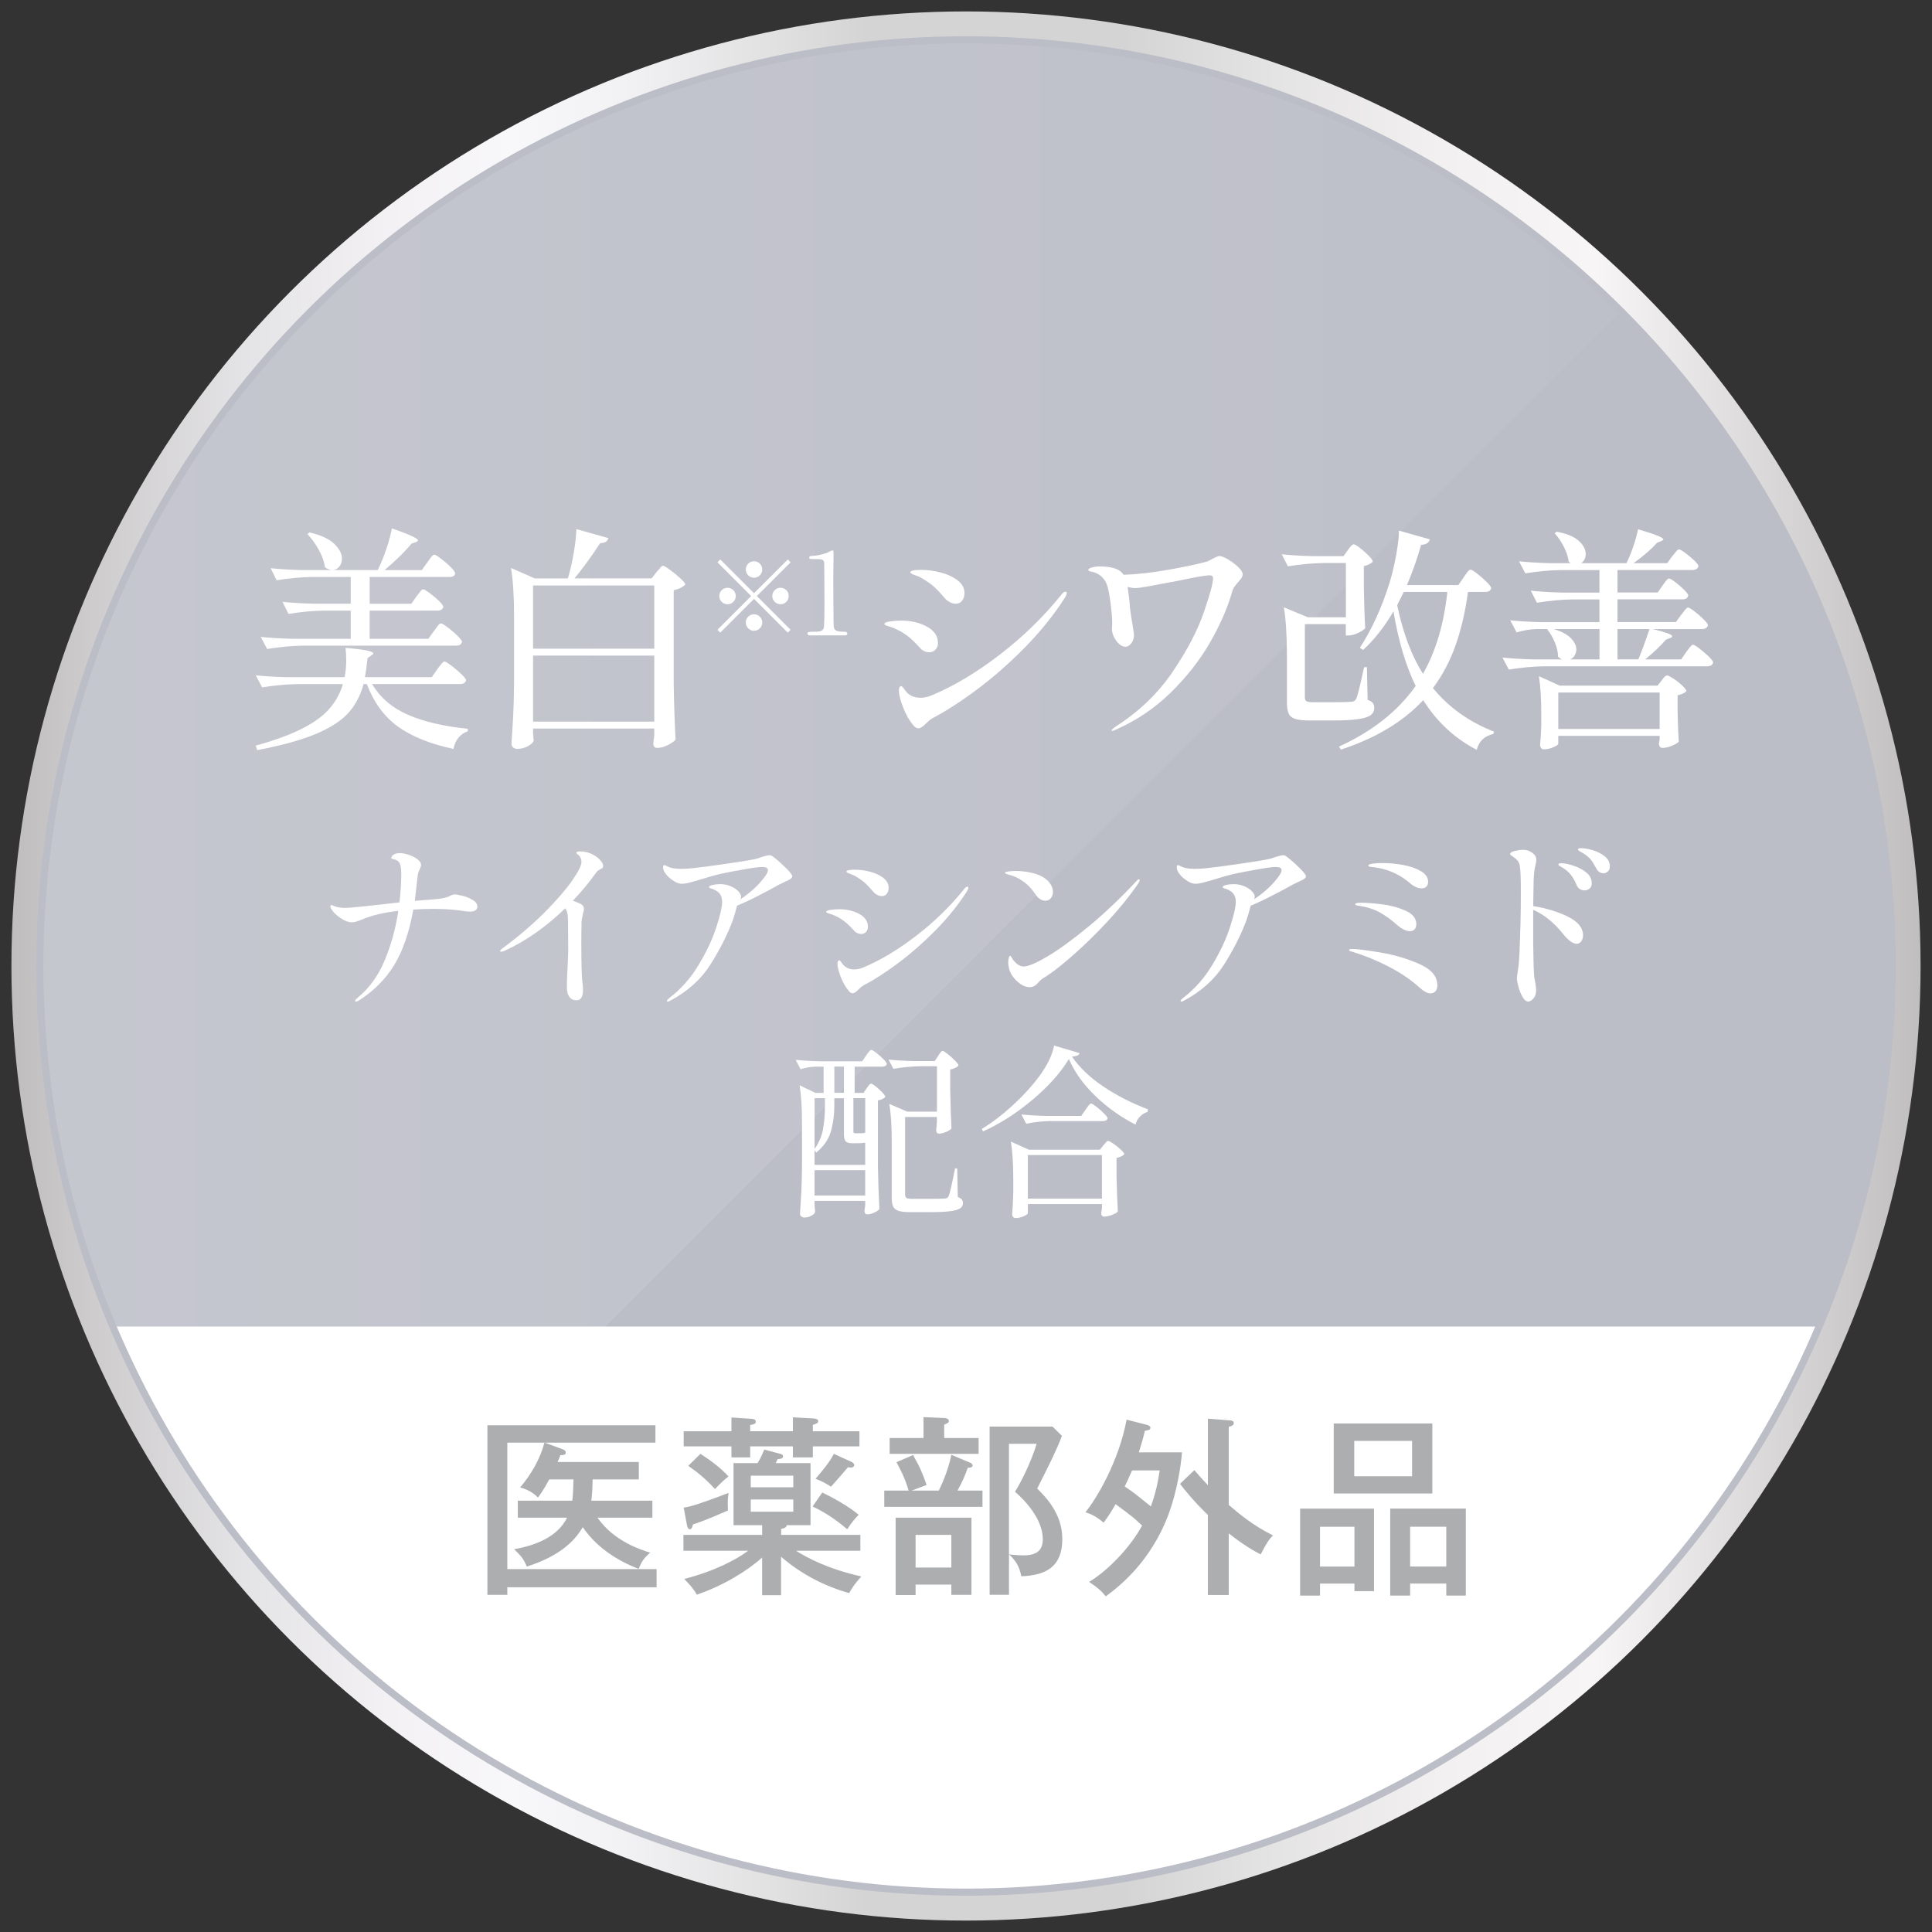
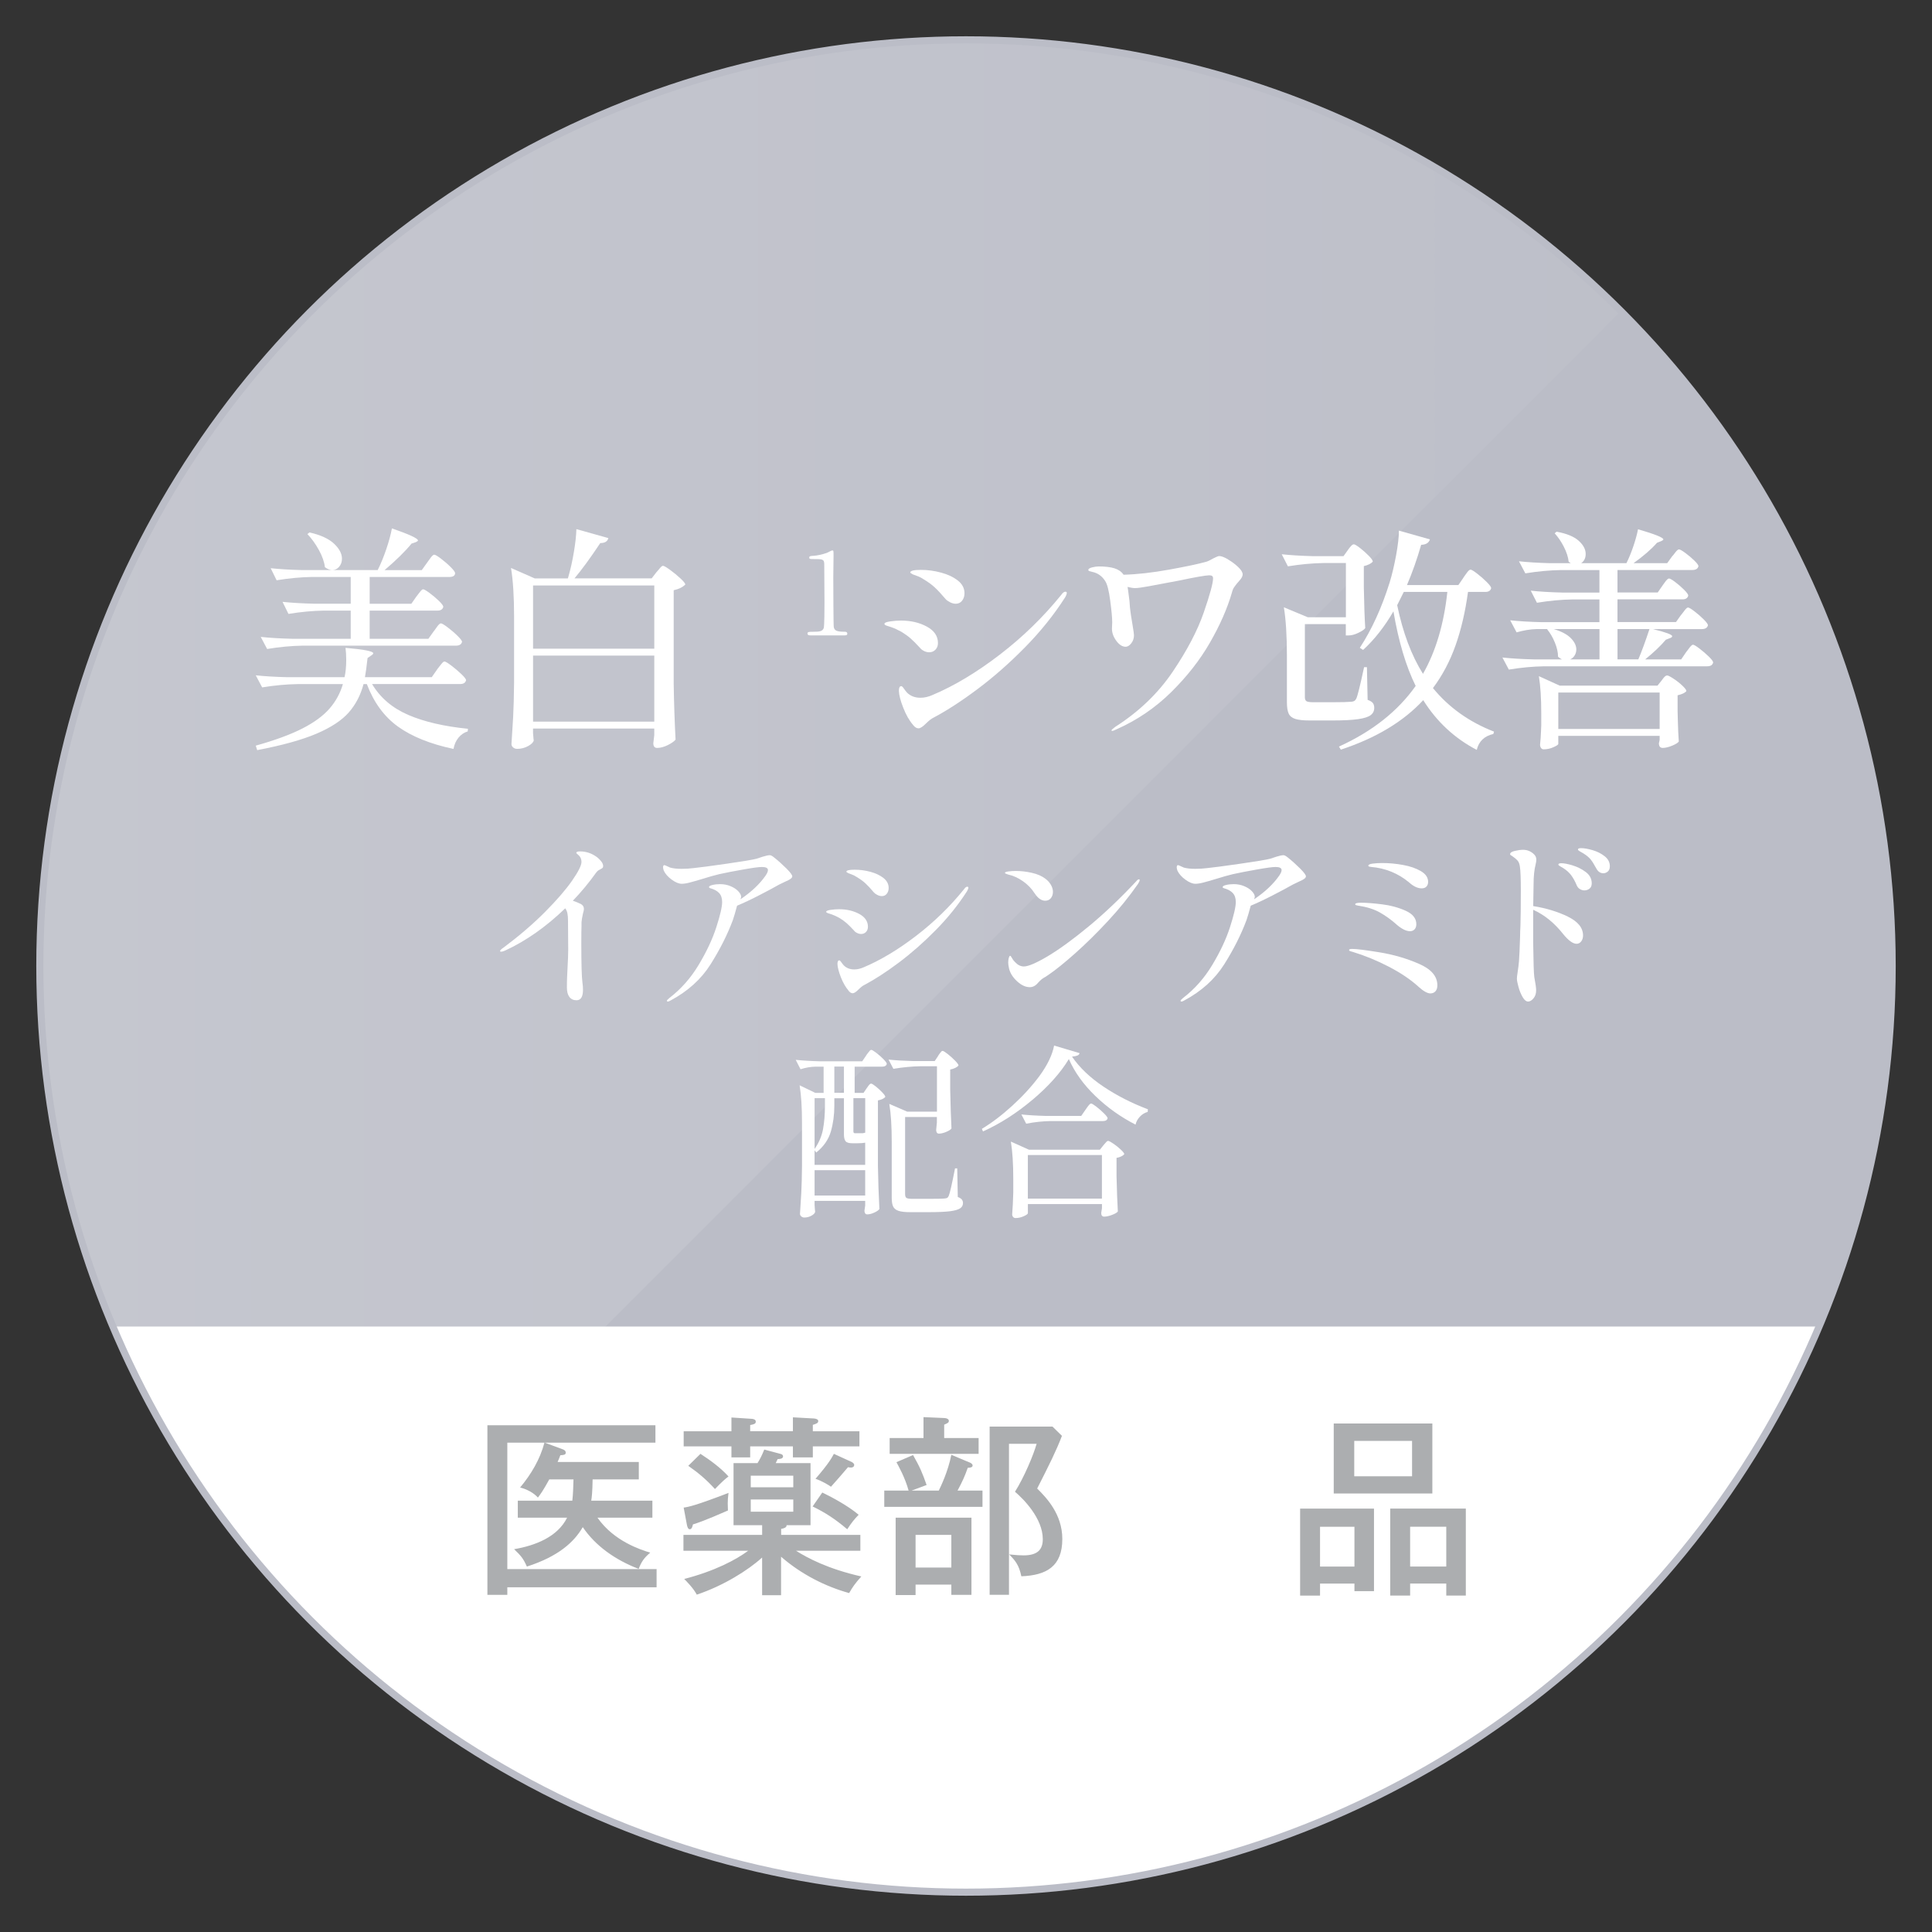
<svg xmlns="http://www.w3.org/2000/svg" id="a" viewBox="0 0 68 68">
  <rect x="0" y="0" width="68" height="68" fill="#333333" stroke="none" />
  <defs>
    <linearGradient id="b" x1=".402" y1="34" x2="67.598" y2="34" gradientUnits="userSpaceOnUse">
      <stop offset="0" stop-color="#bfbdbe" />
      <stop offset=".04" stop-color="#cdcbcc" />
      <stop offset=".122" stop-color="#e4e3e5" />
      <stop offset=".198" stop-color="#f3f1f3" />
      <stop offset=".261" stop-color="#f8f7f9" />
      <stop offset=".32" stop-color="#f2f1f3" />
      <stop offset=".399" stop-color="#e1e1e2" />
      <stop offset=".448" stop-color="#d4d4d4" />
      <stop offset=".582" stop-color="#d4d4d4" />
      <stop offset=".657" stop-color="#e4e3e4" />
      <stop offset=".749" stop-color="#f2f0f1" />
      <stop offset=".83" stop-color="#f7f5f6" />
      <stop offset="1" stop-color="#c0bebe" />
    </linearGradient>
    <linearGradient id="c" x1="1.402" y1="29.226" x2="57.051" y2="29.226" gradientUnits="userSpaceOnUse">
      <stop offset="0" stop-color="#fff" stop-opacity=".15" />
      <stop offset="1" stop-color="#fff" stop-opacity=".04" />
    </linearGradient>
  </defs>
-   <circle cx="34" cy="34" r="32.598" fill="none" stroke="url(#b)" stroke-miterlimit="10" stroke-width="2" />
  <circle cx="34" cy="34" r="32.598" fill="#bbbdc7" stroke-width="0" />
  <path d="m10.949,57.051c-5.899-5.899-9.548-14.049-9.548-23.051s3.649-17.151,9.548-23.051S24.998,1.402,34,1.402s17.151,3.649,23.051,9.548" fill="url(#c)" stroke-width="0" />
-   <path d="m16.298,31.534c.132.034.249.084.351.149.102.064.152.139.152.221,0,.061-.023.106-.071.137s-.11.045-.188.045c-.048,0-.103-.004-.166-.013-.062-.009-.106-.015-.133-.02-.316-.043-.64-.064-.969-.064-.247,0-.489.009-.728.025-.139.789-.36,1.435-.663,1.938-.304.503-.726.927-1.268,1.273-.035.018-.062.026-.085.026-.021,0-.032-.009-.032-.026,0-.017.026-.05.078-.098.416-.338.737-.78.965-1.329.228-.548.387-1.127.479-1.738-.512.057-.935.156-1.268.299-.156.069-.28.104-.371.104-.112,0-.244-.05-.396-.15-.151-.1-.262-.21-.331-.331-.018-.026-.026-.052-.026-.078,0-.013.004-.024.01-.035.007-.012.015-.017.022-.017.009,0,.027.007.056.02s.056.023.081.032c.1.035.219.052.357.052.135,0,.77-.064,1.905-.194.043-.343.064-.681.064-1.015,0-.16-.018-.279-.052-.357-.035-.078-.115-.13-.24-.155-.005,0-.014-.003-.026-.007s-.021-.009-.026-.013c-.004-.005-.006-.011-.006-.02,0-.039.026-.077.081-.114.054-.037.127-.055.218-.055.087,0,.189.02.309.058.119.039.222.092.309.156.087.065.13.133.13.202,0,.038-.015.089-.045.149-.005.009-.017.034-.036.077-.02.044-.036.124-.049.241-.021.217-.052.483-.091.799.143-.013.238-.021.286-.025.434-.026.708-.059.825-.098.035-.009.085-.03.149-.065.014-.004.033-.012.059-.022.026-.011.052-.017.078-.017.069,0,.17.018.303.053Z" fill="#fff" stroke-width="0" />
  <path d="m21.144,30.296c.057.067.085.129.085.185,0,.031-.007.053-.02.065s-.037.028-.071.046c-.005.004-.024.015-.059.032-.035.018-.067.048-.098.091-.251.351-.524.681-.819.988.091.03.187.069.286.117.069.039.104.097.104.175,0,.03-.011.083-.033.156-.03.135-.048.238-.052.312v.136c-.004.091-.007.291-.007.599,0,.736.014,1.195.039,1.378.014.095.02.182.02.26,0,.247-.075.37-.228.37-.108,0-.191-.039-.25-.116-.059-.078-.088-.188-.088-.332,0-.139.002-.261.007-.367.004-.106.009-.198.013-.276.018-.312.026-.541.026-.688l-.007-1.015c0-.104-.006-.19-.02-.26-.013-.069-.039-.13-.078-.182-.671.649-1.378,1.146-2.118,1.488-.062.026-.104.039-.131.039-.03,0-.045-.007-.045-.02,0-.03.043-.074.13-.13.55-.412,1.033-.827,1.449-1.245s.734-.786.956-1.104c.221-.319.331-.539.331-.66,0-.091-.03-.167-.091-.228-.018-.018-.037-.034-.059-.052s-.032-.03-.032-.039c0-.035.043-.052.13-.052.195,0,.375.054.539.162.069.043.133.099.188.166Z" fill="#fff" stroke-width="0" />
  <path d="m27.674,30.562c.141.141.211.234.211.282,0,.026-.016.052-.046.078-.043.035-.121.076-.233.124l-.188.091c-.183.104-.414.229-.696.373-.281.146-.541.268-.779.367-.061.226-.11.395-.149.508-.195.52-.458,1.04-.787,1.56-.329.521-.797.942-1.403,1.268-.044.026-.076.039-.098.039s-.033-.011-.033-.032c0-.014.028-.044.085-.092.407-.312.751-.699,1.03-1.163s.487-.906.624-1.329.205-.719.205-.888c0-.139-.037-.245-.111-.321-.073-.076-.178-.131-.312-.166-.026-.009-.039-.021-.039-.039,0-.03.041-.055.124-.074.082-.02.171-.029.266-.029.131,0,.253.023.367.071.115.048.206.107.273.179s.101.138.101.198c0,.013-.009.041-.025.085.381-.256.676-.533.884-.832.056-.083.084-.147.084-.195,0-.074-.071-.11-.214-.11-.104,0-.322.029-.653.088-.332.058-.614.113-.849.165-.165.039-.357.094-.578.163-.199.061-.354.104-.465.133s-.203.042-.276.042c-.1,0-.216-.047-.348-.143-.133-.096-.227-.201-.283-.318-.017-.048-.025-.087-.025-.117,0-.052.015-.078.045-.078.014,0,.041.011.085.032.043.022.082.039.117.053.104.03.238.045.402.045.152,0,.291-.009.416-.025.217-.021.61-.074,1.18-.156.57-.082.92-.141,1.05-.176.021-.009.09-.031.205-.068.114-.036.2-.055.257-.055.034,0,.084.025.149.078.147.116.291.246.433.387Z" fill="#fff" stroke-width="0" />
  <path d="m30.166,32.837c-.048-.023-.085-.053-.11-.088-.104-.112-.191-.199-.261-.26s-.153-.121-.253-.182c-.104-.057-.194-.098-.27-.124-.076-.025-.123-.041-.141-.045-.034-.014-.052-.028-.052-.046,0-.03.053-.053.159-.068.106-.015.205-.022.296-.022.269,0,.505.056.709.166.203.11.305.261.305.451,0,.074-.022.135-.067.183-.046.048-.104.071-.173.071-.048,0-.095-.012-.143-.036Zm-.299,2.031c-.104-.121-.194-.278-.271-.471-.075-.193-.115-.348-.12-.465,0-.087.021-.13.065-.13.017,0,.04.021.068.062.027.041.057.079.088.113.095.096.219.144.37.144.108,0,.221-.026.338-.078.594-.251,1.207-.62,1.84-1.105.632-.484,1.195-1.033,1.689-1.645.039-.056.076-.084.11-.084.026,0,.039.011.039.032,0,.03-.015.071-.045.124-.308.48-.675.938-1.102,1.371-.428.434-.86.814-1.301,1.145-.439.329-.844.591-1.212.786-.057.026-.126.08-.208.162-.087.087-.154.13-.201.13-.053,0-.103-.03-.149-.091Zm1.011-3.37c-.055-.028-.095-.058-.121-.088-.116-.139-.217-.246-.299-.321-.082-.076-.182-.148-.299-.218-.064-.043-.127-.075-.186-.095s-.096-.033-.113-.042c-.048-.026-.071-.043-.071-.052,0-.048.098-.071.292-.071.187,0,.372.024.556.074.185.05.337.123.459.218.121.096.182.213.182.352,0,.077-.021.145-.065.201-.043.057-.102.084-.175.084-.053,0-.105-.014-.159-.042Z" fill="#fff" stroke-width="0" />
  <path d="m36.416,31.443c-.104-.165-.241-.307-.41-.426s-.344-.198-.526-.237c-.073-.022-.11-.041-.11-.059,0-.021.041-.038.124-.049.082-.011.166-.017.253-.017.187,0,.376.021.569.065.192.043.352.112.478.208.087.064.152.139.198.221.045.082.068.162.068.24,0,.087-.024.161-.072.222-.047.061-.114.091-.201.091-.134,0-.258-.087-.37-.26Zm-.93,2.431c0-.065.008-.12.022-.166.016-.045.029-.068.043-.068.017,0,.038.025.064.075s.062.099.11.146c.096.104.199.155.312.155.155,0,.438-.121.845-.363.407-.243.886-.592,1.437-1.047.55-.455,1.107-.983,1.671-1.586.038-.048.071-.071.097-.071.018,0,.026.009.026.025,0,.03-.02.076-.059.137-.308.442-.659.877-1.056,1.304s-.781.806-1.154,1.137c-.373.332-.683.582-.93.751l-.117.078c-.056.03-.101.059-.133.085-.032.025-.077.069-.133.13-.083.1-.178.149-.286.149-.147,0-.296-.068-.445-.205s-.244-.285-.283-.445c-.021-.095-.032-.169-.032-.221Z" fill="#fff" stroke-width="0" />
  <path d="m45.753,30.562c.141.141.211.234.211.282,0,.026-.016.052-.046.078-.043.035-.121.076-.233.124l-.188.091c-.183.104-.414.229-.696.373-.281.146-.541.268-.779.367-.061.226-.11.395-.149.508-.195.52-.458,1.04-.787,1.56-.329.521-.797.942-1.403,1.268-.044.026-.076.039-.098.039s-.033-.011-.033-.032c0-.014.028-.044.085-.092.407-.312.751-.699,1.03-1.163s.487-.906.624-1.329.205-.719.205-.888c0-.139-.037-.245-.111-.321-.073-.076-.178-.131-.312-.166-.026-.009-.039-.021-.039-.039,0-.03.041-.055.124-.074.082-.02.171-.029.266-.029.131,0,.253.023.367.071.115.048.206.107.273.179s.101.138.101.198c0,.013-.009.041-.025.085.381-.256.676-.533.884-.832.056-.083.084-.147.084-.195,0-.074-.071-.11-.214-.11-.104,0-.322.029-.653.088-.332.058-.614.113-.849.165-.165.039-.357.094-.578.163-.199.061-.354.104-.465.133s-.203.042-.276.042c-.1,0-.216-.047-.348-.143-.133-.096-.227-.201-.283-.318-.017-.048-.025-.087-.025-.117,0-.052.015-.078.045-.078.014,0,.041.011.085.032.043.022.082.039.117.053.104.03.238.045.402.045.152,0,.291-.009.416-.025.217-.021.61-.074,1.18-.156.57-.082.92-.141,1.05-.176.021-.009.09-.031.205-.068.114-.036.2-.055.257-.055.034,0,.084.025.149.078.147.116.291.246.433.387Z" fill="#fff" stroke-width="0" />
  <path d="m49.922,34.725c-.277-.251-.625-.485-1.043-.702s-.842-.39-1.271-.521c-.013-.004-.032-.009-.059-.016s-.043-.014-.052-.022-.014-.018-.014-.026c0-.026.037-.039.111-.039.151,0,.472.04.962.12.489.08.951.215,1.384.403.434.188.65.44.65.757,0,.091-.022.162-.068.212s-.105.074-.179.074c-.104,0-.245-.08-.423-.24Zm-.767-2.185c-.19-.169-.388-.311-.592-.426-.203-.114-.455-.193-.754-.237-.025-.004-.051-.009-.074-.016-.024-.007-.036-.019-.036-.036,0-.034.069-.052.208-.052.19,0,.436.019.734.056.299.036.575.111.829.224.253.113.38.271.38.475,0,.078-.021.139-.062.182-.041.044-.095.065-.159.065-.135,0-.293-.078-.475-.234Zm.442-1.481c-.386-.32-.832-.503-1.34-.546-.009,0-.023-.002-.045-.007-.021-.004-.036-.01-.042-.017-.007-.006-.01-.014-.01-.022.004-.034.056-.059.155-.071s.211-.02.332-.02c.242,0,.488.022.737.068.249.045.459.118.628.218s.253.226.253.377c0,.069-.02.124-.059.166-.039.041-.095.062-.169.062-.139,0-.286-.069-.441-.208Z" fill="#fff" stroke-width="0" />
  <path d="m55.182,32.262c.357.174.536.395.536.663,0,.082-.021.151-.064.208-.044.057-.098.085-.163.085-.13,0-.288-.115-.475-.345-.308-.39-.658-.674-1.053-.852v1.157c.009.685.021,1.088.039,1.209.043.225.065.381.065.468,0,.117-.032.212-.095.286-.062.073-.125.11-.186.11-.069,0-.134-.052-.194-.156-.061-.104-.109-.223-.146-.357-.037-.134-.056-.231-.056-.292,0-.048.007-.111.02-.188.026-.169.044-.311.053-.423.013-.16.025-.45.039-.871,0-.087.004-.221.013-.403.009-.277.013-.683.013-1.215,0-.425-.011-.704-.032-.839-.013-.1-.041-.173-.085-.221-.043-.048-.105-.1-.188-.156-.021-.013-.039-.023-.052-.032s-.02-.02-.02-.033c0-.052.056-.091.166-.116.11-.026.207-.039.289-.039.151,0,.281.054.39.162.053.052.078.115.078.188,0,.039-.009.094-.025.163-.048.19-.072.42-.072.688l-.013.78c.455.073.861.197,1.219.37Zm.163-1.804c.171.05.326.128.468.234.141.106.211.239.211.399,0,.082-.026.145-.078.186s-.112.062-.182.062c-.052,0-.104-.015-.156-.046-.052-.03-.091-.077-.117-.143-.056-.134-.12-.249-.191-.345-.071-.095-.166-.18-.283-.253-.017-.009-.042-.023-.074-.043s-.057-.034-.071-.045c-.016-.011-.023-.022-.023-.036,0-.03.037-.045.11-.045.087,0,.216.024.388.074Zm.708-.536c.162.048.305.119.426.215.121.095.182.212.182.351,0,.082-.023.145-.071.186s-.1.062-.156.062c-.108,0-.192-.059-.253-.176-.074-.139-.14-.243-.198-.314-.059-.072-.145-.143-.257-.212-.035-.021-.066-.04-.095-.055-.028-.016-.051-.029-.068-.043-.017-.013-.025-.025-.025-.039,0-.03.037-.045.11-.045.108,0,.244.023.406.071Z" fill="#fff" stroke-width="0" />
  <path d="m30.504,38.302c.013-.018.03-.041.052-.072.021-.03.04-.053.056-.067.015-.016.031-.023.049-.023.025,0,.08.033.162.098.082.065.159.136.23.211.072.076.107.129.107.159-.039.053-.125.094-.26.124v2.295c.009.537.026,1.046.052,1.527-.03.043-.091.085-.182.126-.091.042-.174.062-.247.062-.035,0-.06-.014-.075-.039-.015-.026-.022-.057-.022-.091l.026-.183v-.162h-1.781v.143c.004.052.008.1.01.144.002.043.006.075.01.098-.009.047-.052.093-.13.136-.078.044-.162.065-.254.065-.039,0-.073-.013-.104-.039s-.046-.057-.046-.091c.018-.256.033-.504.046-.744.013-.241.021-.556.025-.946v-1.501c0-.546-.027-.99-.084-1.333l.553.267h.292v-.923h-.292c-.169.004-.343.034-.521.091l-.169-.331c.238.025.526.043.864.052h1.476l.137-.201c.013-.022.033-.052.062-.088.028-.037.051-.065.068-.085s.035-.029.052-.029c.026,0,.085.035.176.104s.176.144.254.224.117.136.117.166c-.018.065-.074.098-.17.098h-.962v.923h.312l.11-.162Zm-1.833,2.697h1.781v-.78c-.069.013-.163.02-.279.02h-.169c-.122,0-.202-.023-.241-.071s-.059-.128-.059-.24v-1.274h-.338v.267c0,.32-.041.623-.123.906-.083.284-.254.53-.514.738l-.059-.078v.514Zm0-.56c.151-.216.25-.447.296-.691.045-.245.068-.521.068-.829v-.267h-.364v1.787Zm0,.748v.891h1.781v-.891h-1.781Zm.695-2.724h.338v-.923h-.338v.923Zm.67,1.339c0,.035.004.058.013.068s.023.017.046.017h.267l.091-.02v-1.216h-.416v1.15Zm2.977-2.632c.014-.022.031-.049.056-.082.023-.032.043-.057.059-.074.015-.018.031-.026.049-.026.025,0,.085.037.179.11.093.074.18.152.26.234s.12.139.12.169c-.021.03-.059.059-.11.084-.052.026-.113.046-.182.059v.702c.013.59.027,1.047.045,1.372-.025.039-.087.079-.182.12-.096.041-.183.062-.26.062-.035,0-.061-.013-.075-.039-.016-.026-.022-.057-.022-.091l.025-.26v-.195h-1.118v2.717c0,.065.016.108.046.13.03.022.102.033.215.033h.591c.312,0,.496-.005.553-.014.039-.004.066-.012.081-.022.016-.011.032-.033.049-.068.039-.087.113-.409.222-.969h.077l.02,1.008c.069.026.117.057.144.091.026.035.039.076.039.124,0,.078-.034.14-.101.185-.067.046-.187.079-.357.102-.172.021-.422.032-.751.032h-.656c-.178,0-.312-.016-.403-.046s-.154-.08-.188-.149c-.035-.069-.052-.173-.052-.312v-1.97c0-.546-.028-.99-.085-1.333l.631.273h1.046v-1.599h-.559c-.308.004-.633.034-.975.091l-.17-.325c.238.026.527.043.865.052h.76l.117-.175Z" fill="#fff" stroke-width="0" />
  <path d="m36.34,38.708c-.563.475-1.145.846-1.742,1.114l-.039-.091c.352-.212.709-.484,1.072-.815.364-.332.681-.678.949-1.037.286-.39.459-.75.521-1.079l.896.267c-.009.039-.034.067-.078.085-.043.017-.106.03-.188.038.265.386.633.737,1.105,1.054.472.316.994.583,1.566.799l-.007.092c-.108.03-.201.087-.279.172s-.128.177-.149.276c-.524-.269-.996-.604-1.414-1.008-.418-.402-.729-.836-.933-1.3-.29.481-.717.959-1.28,1.434Zm-.163,3.994c0,.025-.047.061-.143.104-.096.044-.192.065-.292.065-.035,0-.063-.013-.085-.039s-.032-.057-.032-.091c.017-.204.03-.462.039-.773v-.455c0-.546-.028-.99-.085-1.333l.637.286h2.496l.124-.156c.013-.013.031-.034.055-.064.024-.03.045-.053.062-.068.017-.016.034-.022.052-.022.025,0,.087.032.182.097.096.065.184.136.264.212.08.075.12.129.12.159-.052.061-.144.104-.273.13v.644c.014.537.028.951.046,1.241-.026.039-.094.079-.201.12-.108.041-.202.062-.28.062-.069,0-.104-.044-.104-.131,0-.008.009-.062.026-.162v-.149h-2.607v.325Zm.787-3.244c-.269.005-.551.035-.845.092l-.17-.325c.238.025.527.043.865.052h1.241l.149-.215c.018-.025.041-.06.071-.101s.056-.071.075-.091.038-.029.055-.029c.026,0,.087.037.183.11.095.074.186.153.27.237.085.085.127.143.127.173-.018.064-.074.097-.169.097h-1.853Zm-.787,1.196v1.534h2.607v-1.534h-2.607Z" fill="#fff" stroke-width="0" />
  <path d="m15.387,23.558c.027-.033.057-.071.087-.112.031-.042.062-.08.092-.113s.058-.05.079-.05c.033,0,.113.048.238.142.125.095.242.194.354.3.111.106.167.179.167.217-.022.089-.092.134-.208.134h-3.101c.289.483.714.846,1.275,1.087.561.242,1.261.404,2.1.488l-.008.092c-.128.038-.236.112-.325.221s-.147.24-.175.396c-.812-.172-1.462-.434-1.95-.783-.489-.351-.855-.851-1.101-1.5h-.116c-.101.383-.272.715-.517.996-.245.28-.624.53-1.138.75-.515.219-1.21.412-2.088.579l-.05-.158c.678-.189,1.225-.391,1.642-.604s.734-.447.954-.7.377-.54.471-.862h-1.592c-.395.006-.811.044-1.25.116l-.225-.425c.306.033.675.056,1.108.066h2.017c.039-.172.059-.375.059-.608,0-.161-.009-.303-.025-.425.65.056.976.12.976.191,0,.022-.022.048-.067.075l-.133.092c-.033.3-.064.525-.092.675h2.351l.191-.274Zm-.117-1.342c.022-.028.052-.068.088-.121s.066-.092.092-.116c.024-.025.049-.038.07-.038.033,0,.111.046.233.138s.238.19.346.296c.108.105.163.178.163.217-.022.089-.095.133-.217.133h-5.392c-.395.006-.812.045-1.251.117l-.225-.425c.306.033.675.056,1.108.066h2.059v-.992h-.941c-.395.006-.812.045-1.25.117l-.209-.425c.306.033.675.055,1.108.066h1.292v-.942h-1.358c-.395.006-.812.045-1.25.117l-.209-.425c.306.033.676.056,1.108.066h2.659c.111-.222.212-.47.304-.742.092-.271.157-.514.196-.725.611.211.917.353.917.425,0,.017-.025.036-.075.059l-.15.05c-.222.272-.539.584-.95.934h1.309l.191-.267c.022-.027.052-.068.088-.121s.066-.092.092-.116c.024-.025.049-.038.07-.038.034,0,.111.046.233.138s.236.19.342.296.158.178.158.217c-.005.089-.074.133-.208.133h-2.8v.942h1.467l.175-.25c.027-.033.056-.069.083-.108.028-.039.056-.073.083-.104.028-.03.054-.046.075-.046.033,0,.108.043.226.13.116.086.226.179.329.278.103.101.154.17.154.209-.022.089-.092.133-.209.133h-2.383v.992h2.066l.191-.267Zm-4.375-3.476c.389.089.677.221.862.396.187.176.279.352.279.529,0,.111-.033.206-.1.284-.067.077-.147.116-.242.116-.077,0-.164-.033-.258-.1-.022-.189-.094-.392-.213-.608s-.254-.403-.404-.559l.075-.059Z" fill="#fff" stroke-width="0" />
  <path d="m23.104,20.141c.022-.022.05-.055.083-.096.033-.042.062-.074.084-.096.021-.022.044-.034.066-.034.033,0,.115.048.246.142.13.095.252.195.366.301s.171.178.171.217c-.095.094-.23.161-.408.199v3.301c.011.688.033,1.342.066,1.958-.05.062-.142.125-.274.192-.134.066-.259.1-.375.1-.089,0-.134-.056-.134-.167l.033-.283v-.233h-4.267v.158c.005.056.01.107.013.154.002.047.007.082.012.104-.011.066-.076.133-.195.2-.12.066-.249.1-.388.1-.056,0-.103-.017-.142-.05s-.059-.072-.059-.117c.022-.327.042-.646.059-.954.017-.308.027-.712.033-1.212v-2.325c0-.7-.036-1.27-.108-1.709l.834.367h1.166l.017-.051c.078-.271.144-.564.196-.879.053-.313.082-.582.088-.804l1.125.316c-.028.116-.123.175-.284.175-.36.539-.663.953-.908,1.242h2.717l.167-.217Zm-.075,2.691v-2.225h-4.267v2.225h4.267Zm-4.267.242v2.325h4.267v-2.325h-4.267Z" fill="#fff" stroke-width="0" />
-   <path d="m27.727,19.692l.1.1-1.188,1.187,1.188,1.187-.1.1-1.188-1.187-1.187,1.187-.1-.1,1.187-1.187-1.187-1.187.1-.1,1.187,1.187,1.188-1.187Zm-1.916,1.491c-.056.057-.125.085-.205.085-.08,0-.148-.028-.205-.085-.056-.057-.084-.125-.084-.205,0-.08.028-.148.084-.205.057-.056.125-.085.205-.085.08,0,.148.029.205.085.057.057.085.125.085.205,0,.08-.028.148-.085.205Zm.523-.934c-.056-.056-.085-.125-.085-.205,0-.08.029-.148.085-.205.057-.056.125-.084.205-.084.08,0,.148.028.205.084.056.057.085.125.085.205,0,.08-.029.148-.085.205-.057.057-.125.085-.205.085-.08,0-.148-.028-.205-.085Zm.41,1.457c.056.056.085.125.085.205,0,.08-.029.148-.085.205-.057.056-.125.085-.205.085-.08,0-.148-.029-.205-.085-.056-.057-.085-.125-.085-.205,0-.08.029-.148.085-.205.057-.057.125-.085.205-.085.08,0,.148.028.205.085Zm.523-.934c.056-.056.125-.085.205-.085.08,0,.148.029.205.085.056.057.084.125.084.205,0,.08-.028.148-.084.205-.057.057-.125.085-.205.085-.08,0-.148-.028-.205-.085-.057-.057-.085-.125-.085-.205,0-.08.028-.148.085-.205Z" fill="#fff" stroke-width="0" />
  <path d="m32.521,22.912c-.061-.03-.108-.067-.142-.112-.133-.145-.244-.255-.333-.333s-.197-.155-.325-.233c-.133-.072-.249-.125-.346-.158-.098-.033-.157-.053-.18-.059-.044-.017-.066-.036-.066-.059,0-.039.068-.067.204-.087.137-.02.263-.029.38-.029.344,0,.646.07.908.212.261.142.392.335.392.579,0,.095-.029.173-.088.233-.058.062-.132.092-.221.092-.062,0-.122-.015-.184-.046Zm-.383,2.604c-.134-.155-.249-.356-.346-.604-.098-.247-.149-.445-.154-.596,0-.11.027-.166.083-.166.022,0,.052.026.088.079s.073.102.112.146c.122.122.28.184.475.184.14,0,.284-.033.434-.101.762-.322,1.548-.794,2.358-1.416.812-.622,1.533-1.325,2.167-2.108.05-.072.098-.108.142-.108.033,0,.05.014.05.041,0,.039-.02.092-.058.158-.395.617-.866,1.203-1.413,1.759s-1.103,1.045-1.667,1.467c-.563.422-1.082.759-1.554,1.009-.072.033-.161.103-.267.208-.111.111-.197.167-.259.167-.066,0-.131-.039-.191-.117Zm1.296-4.321c-.069-.036-.121-.073-.154-.112-.15-.178-.278-.315-.384-.412-.105-.098-.233-.19-.383-.279-.083-.056-.163-.096-.237-.121-.075-.025-.124-.043-.146-.054-.061-.034-.092-.056-.092-.067,0-.061.125-.092.375-.092.239,0,.477.032.713.097.236.063.432.156.588.279.155.122.233.271.233.449,0,.101-.028.187-.084.259s-.13.108-.225.108c-.066,0-.135-.019-.204-.055Z" fill="#fff" stroke-width="0" />
  <path d="m43.222,19.691c.133.078.253.167.358.267s.158.187.158.259c0,.061-.036.132-.108.212-.072.081-.119.138-.142.171-.006.006-.023.031-.055.075-.03.045-.057.111-.079.2-.161.55-.416,1.131-.767,1.741-.35.611-.806,1.193-1.366,1.746-.562.553-1.206.99-1.934,1.312-.067.033-.114.051-.142.051-.017,0-.025-.006-.025-.018,0-.017.045-.058.134-.125.833-.533,1.505-1.178,2.017-1.933.511-.756.876-1.452,1.096-2.088.22-.637.329-1.038.329-1.204,0-.039-.011-.067-.033-.084s-.059-.024-.108-.024c-.139.005-.489.066-1.05.184l-.842.158-.217.041c-.244.045-.408.067-.492.067-.077,0-.166-.015-.267-.042.006.022.028.188.067.5.011.172.021.292.033.358.005.056.03.217.075.483.033.2.05.319.05.358,0,.111-.032.207-.096.287-.064.081-.13.121-.196.121-.116,0-.227-.069-.329-.208s-.154-.281-.154-.426l.009-.225c0-.161-.024-.418-.071-.771-.047-.354-.106-.582-.179-.688-.111-.173-.262-.278-.45-.317-.012-.005-.032-.011-.062-.017-.03-.005-.052-.013-.062-.021-.012-.009-.017-.019-.017-.029,0-.039.044-.069.133-.092s.167-.033.233-.033c.228,0,.413.022.555.066.142.045.248.12.32.226.467-.012,1.002-.071,1.604-.18s1.04-.201,1.312-.279c.045-.011.125-.05.242-.116.021-.011.057-.028.104-.05.048-.022.082-.033.104-.033.072,0,.175.038.309.116Z" fill="#fff" stroke-width="0" />
  <path d="m47.435,19.366c.017-.022.04-.053.07-.092.03-.038.057-.067.079-.087s.045-.029.067-.029c.033,0,.105.043.216.129.111.086.214.178.309.275.095.097.142.165.142.204-.061.072-.166.125-.316.158v.741c.011.606.027,1.087.05,1.442-.033.05-.114.105-.241.166-.128.062-.242.092-.342.092h-.101v-.399h-1.441v2.575c0,.066.018.112.054.138.036.024.118.037.246.037h.7c.295,0,.509-.006.642-.017.045-.006.078-.016.101-.029.021-.014.044-.04.066-.079.044-.089.136-.458.275-1.108h.1l.025,1.15c.094.033.156.072.188.116.03.045.045.1.045.167,0,.105-.041.19-.125.254-.083.064-.231.111-.445.142s-.519.046-.913.046h-.791c-.223,0-.391-.018-.505-.054-.113-.036-.191-.099-.233-.188-.041-.089-.062-.223-.062-.4v-1.65c0-.694-.036-1.258-.107-1.691l.841.35h1.342v-1.908h-.791c-.395.006-.812.045-1.25.116l-.217-.425c.306.033.675.056,1.108.067h1.066l.15-.209Zm4.075.959c.021-.028.051-.068.087-.121s.067-.092.092-.117c.025-.024.049-.037.071-.037.033,0,.109.046.229.138.12.092.232.19.338.296s.158.178.158.217c-.022.089-.092.133-.208.133h-.608c-.095.694-.24,1.321-.438,1.88-.197.558-.463,1.06-.796,1.504.561.684,1.277,1.194,2.15,1.533l-.025.083c-.316.072-.511.259-.583.559-.778-.405-1.406-.988-1.884-1.75-.7.756-1.667,1.336-2.9,1.742l-.066-.108c1.172-.533,2.072-1.245,2.7-2.134-.339-.684-.601-1.559-.783-2.625-.312.539-.667.991-1.067,1.358l-.116-.075c.422-.645.772-1.411,1.05-2.3.084-.272.158-.589.226-.95.066-.361.1-.653.1-.875l1.092.309c-.039.122-.142.186-.309.191-.145.506-.312.978-.5,1.417h1.809l.184-.267Zm-2.101.508l-.233.467c.2.967.503,1.772.908,2.417.45-.789.736-1.75.858-2.884h-1.533Z" fill="#fff" stroke-width="0" />
  <path d="m59.172,21.641c.028-.033.056-.069.084-.108.027-.039.055-.073.083-.104.027-.03.053-.046.075-.046.033,0,.108.045.225.134.117.089.226.184.325.283s.15.17.15.208c-.022.089-.095.134-.217.134h-1.717c.45.111.675.194.675.25,0,.028-.025.05-.075.066l-.149.059c-.184.217-.426.447-.726.691h1.267l.176-.258c.027-.033.055-.069.083-.108.027-.039.056-.074.083-.104.028-.03.053-.046.075-.046.033,0,.108.045.225.134.117.089.227.183.33.283.103.1.153.169.153.208-.021.089-.091.134-.208.134h-5.733c-.395.006-.812.044-1.25.116l-.226-.425c.306.033.675.056,1.108.066h.992c-.033-.011-.081-.041-.142-.092,0-.155-.038-.323-.113-.504-.074-.181-.165-.335-.271-.463l.017-.008h-.392c-.223.006-.455.045-.7.116l-.225-.425c.306.033.675.056,1.108.066h2.033v-.8h-.95c-.395.006-.811.045-1.25.117l-.217-.426c.306.034.676.056,1.108.067h1.309v-.792h-1.358c-.395.006-.812.045-1.25.116l-.225-.425c.305.033.675.056,1.108.067h.717l-.075-.051c-.017-.161-.072-.334-.167-.521s-.203-.346-.325-.479l.066-.058c.356.066.616.173.779.32.164.147.246.302.246.463,0,.145-.053.253-.158.325h1.592c.089-.178.171-.378.246-.601.075-.222.129-.419.162-.592.595.173.892.292.892.358,0,.017-.024.036-.075.059l-.149.059c-.2.228-.476.467-.825.717h1.184l.175-.242c.027-.027.056-.061.083-.1.028-.039.056-.072.084-.101.027-.027.053-.041.075-.041.033,0,.106.041.221.125.113.083.219.172.316.267.097.094.146.161.146.199-.021.09-.095.134-.217.134h-2.633v.792h1.416l.167-.242c.017-.021.042-.057.075-.104.033-.048.062-.084.088-.108.024-.025.048-.038.07-.038.033,0,.105.042.217.125.111.084.215.174.312.271.097.097.146.165.146.204-.021.089-.089.133-.199.133h-2.292v.8h2.059l.183-.258Zm-4.325,4.542c0,.027-.057.066-.171.116-.113.051-.229.075-.346.075-.039,0-.069-.017-.092-.05s-.033-.072-.033-.116c.017-.156.028-.312.033-.467l.009-.209v-.425c0-.533-.028-.97-.084-1.309l.733.334h3.442l.142-.176c.011-.017.03-.043.059-.079.027-.036.053-.062.075-.079.021-.017.044-.024.066-.024.033,0,.106.037.221.112s.218.157.312.246.142.152.142.191c-.045.062-.147.111-.309.149v.559l.009.342c.005.25.017.492.033.726-.028.044-.105.093-.233.146s-.239.079-.333.079c-.089,0-.134-.056-.134-.167.006-.017.01-.034.013-.054s.007-.041.013-.062v-.142h-3.567v.283Zm1.45-2.976v-1.066h-1.608c.272.083.473.19.601.321.127.13.191.262.191.396,0,.078-.02.148-.059.212-.039.064-.092.11-.158.138h1.033Zm-1.45,1.167v1.283h3.567v-1.283h-3.567Zm2.817-1.167c.116-.271.247-.628.392-1.066h-1.125v1.066h.733Z" fill="#fff" stroke-width="0" />
  <path d="m28.512,22.363c-.088,0-.092-.052-.092-.064,0-.063.06-.063.204-.063.216,0,.319-.012.367-.124.028-.068.028-.771.028-.911,0-.192-.008-1.124-.008-1.336,0-.188-.056-.188-.392-.188-.097,0-.136,0-.136-.052s.039-.057.163-.064c.097-.004.296-.044.452-.1.028-.008.164-.088.196-.088.044,0,.044.012.044.191,0,.108-.009.624-.009.744,0,.184.004,1.719.017,1.763.027.116.084.164.38.164.036,0,.096,0,.096.072,0,.056-.064.056-.1.056h-1.212Z" fill="#fff" stroke-width="0" />
  <path d="m64.037,46.689c-1.65,3.9-4.037,7.412-6.986,10.362-2.95,2.95-6.462,5.337-10.362,6.986s-8.188,2.562-12.689,2.562-8.789-.912-12.689-2.562-7.412-4.037-10.362-6.986-5.337-6.462-6.986-10.362" fill="#fff" stroke-width="0" />
  <circle cx="34" cy="34" r="32.598" fill="none" stroke="#bbbdc7" stroke-miterlimit="10" stroke-width=".25" />
  <path d="m22.962,52.818v.599h-1.933c.578.83,1.524,1.13,1.857,1.231-.218.185-.306.313-.408.572-.83-.32-1.518-.81-1.967-1.47-.307.53-.864,1.034-1.967,1.388-.129-.299-.225-.395-.449-.612.756-.129,1.531-.436,1.865-1.109h-1.735v-.599h1.919c.027-.225.034-.518.041-.749h-.852c-.217.395-.306.518-.401.64-.143-.163-.381-.292-.626-.354.388-.463.701-.993.857-1.579h-1.307v4.451h5.254v.64h-5.254v.266h-.701v-5.969h5.914v.612h-3.899l.612.225c.075.027.13.055.13.13,0,.074-.075.081-.19.088-.027.075-.041.109-.096.238h2.858v.612h-1.626c-.007.436-.027.619-.048.749h2.15Z" fill="#acaeb0" stroke-width="0" />
  <path d="m27.492,54.022h2.79v.559h-2.266c.401.252,1.122.64,2.3.905-.225.251-.313.381-.429.585-.83-.231-1.674-.653-2.396-1.279v1.354h-.667v-1.327c-.49.449-1.375,1-2.3,1.307-.116-.225-.361-.47-.442-.552,1.075-.278,1.823-.674,2.252-.993h-2.279v-.559h2.77v-.34h-1.007v-2.185h.844c.088-.143.143-.245.238-.477l.558.149c.034.007.103.027.103.089,0,.089-.123.096-.19.096-.027.061-.041.088-.068.143h1.225v2.185h-.844c.014.088-.129.122-.19.129v.211Zm-1.749-4.131l.729.048c.054.007.129.027.129.096,0,.081-.062.095-.197.122v.218h1.504v-.49l.742.041c.081.007.149.034.149.089,0,.067-.041.088-.19.136v.225h1.64v.531h-1.64v.388h-.701v-.388h-1.504v.388h-.66v-.388h-1.681v-.531h1.681v-.483Zm-1.681,3.172c.184-.027.429-.075,1.579-.518-.021.163-.027.259-.027.367,0,.096.007.191.007.252-.824.361-1.075.442-1.232.49-.021.089-.041.17-.115.17-.055,0-.082-.081-.096-.149l-.115-.612Zm.592-1.893c.354.231.701.483.987.797-.137.102-.225.184-.477.442-.32-.348-.572-.559-.939-.817l.429-.422Zm1.77,1.178h1.497v-.408h-1.497v.408Zm1.497.429h-1.497v.429h1.497v-.429Zm1.021-.245c.368.177.919.477,1.28.783-.164.17-.245.271-.402.51-.442-.374-.775-.585-1.218-.803l.34-.49Zm1.021-1.082c.047.021.102.062.102.109,0,.061-.048.095-.115.095-.034,0-.062-.007-.103-.014-.197.231-.395.463-.599.688-.075-.055-.32-.204-.545-.279.477-.551.572-.741.647-.878l.612.279Z" fill="#acaeb0" stroke-width="0" />
  <path d="m33.042,52.464c.068-.143.32-.652.442-1.259l.667.279c.041.021.082.055.082.096,0,.074-.109.081-.171.081-.108.307-.19.483-.36.803h.878v.572h-3.457v-.572h.857c-.129-.469-.36-.871-.429-1l.585-.252c.245.429.334.646.477,1.055l-.53.197h.959Zm1.402-1.851v.558h-3.131v-.558h1.191v-.735l.748.034c.048,0,.144.027.144.096,0,.067-.041.081-.164.136v.47h1.212Zm-.252,5.52h-.708v-.361h-1.259v.368h-.701v-2.723h2.668v2.716Zm-1.967-2.11v1.15h1.259v-1.15h-1.259Zm5.151-3.484c-.197.518-.442,1.008-.871,1.852.32.319.885.898.885,1.776,0,.966-.558,1.279-1.442,1.313-.082-.402-.225-.565-.429-.77.272.027.374.034.51.034.504,0,.674-.218.674-.571,0-.735-.688-1.423-.979-1.668.326-.517.653-1.3.762-1.688h-.973v5.315h-.681v-5.921h2.212l.333.326Z" fill="#acaeb0" stroke-width="0" />
-   <path d="m40.375,50.15c.041.014.116.048.116.096,0,.081-.055.088-.197.115-.068.3-.096.381-.211.756h1.518c-.027.429-.17,1.354-.456,2.137-.646,1.763-1.824,2.634-2.226,2.933-.143-.184-.259-.285-.585-.51.667-.401,1.449-1.219,1.864-1.98-.272-.266-.347-.32-.933-.756-.129.231-.265.442-.422.653-.184-.163-.388-.292-.64-.367.402-.49,1.178-1.804,1.45-3.26l.721.184Zm-.53,1.606c-.13.299-.204.449-.259.564.307.204.34.231.919.701.149-.395.252-.837.312-1.266h-.973Zm3.402,4.383h-.734v-2.817c-.504-.49-.797-.858-.98-1.096l.504-.483c.278.326.395.442.477.53v-2.341l.775.062c.041,0,.136.007.136.095,0,.075-.074.103-.177.13v2.749c.408.348.844.715,1.559,1.075-.122.109-.218.245-.436.667-.225-.115-.599-.326-1.123-.741v2.171Z" fill="#acaeb0" stroke-width="0" />
  <path d="m46.461,55.737v.423h-.701v-3.062h2.6v2.905h-.688v-.266h-1.211Zm1.211-.599v-1.401h-1.211v1.401h1.211Zm2.742-5.036v2.464h-3.471v-2.464h3.471Zm-2.749.613v1.245h2.035v-1.245h-2.035Zm1.967,5.021v.423h-.701v-3.062h2.661v3.062h-.688v-.423h-1.272Zm1.272-.599v-1.401h-1.272v1.401h1.272Z" fill="#acaeb0" stroke-width="0" />
</svg>